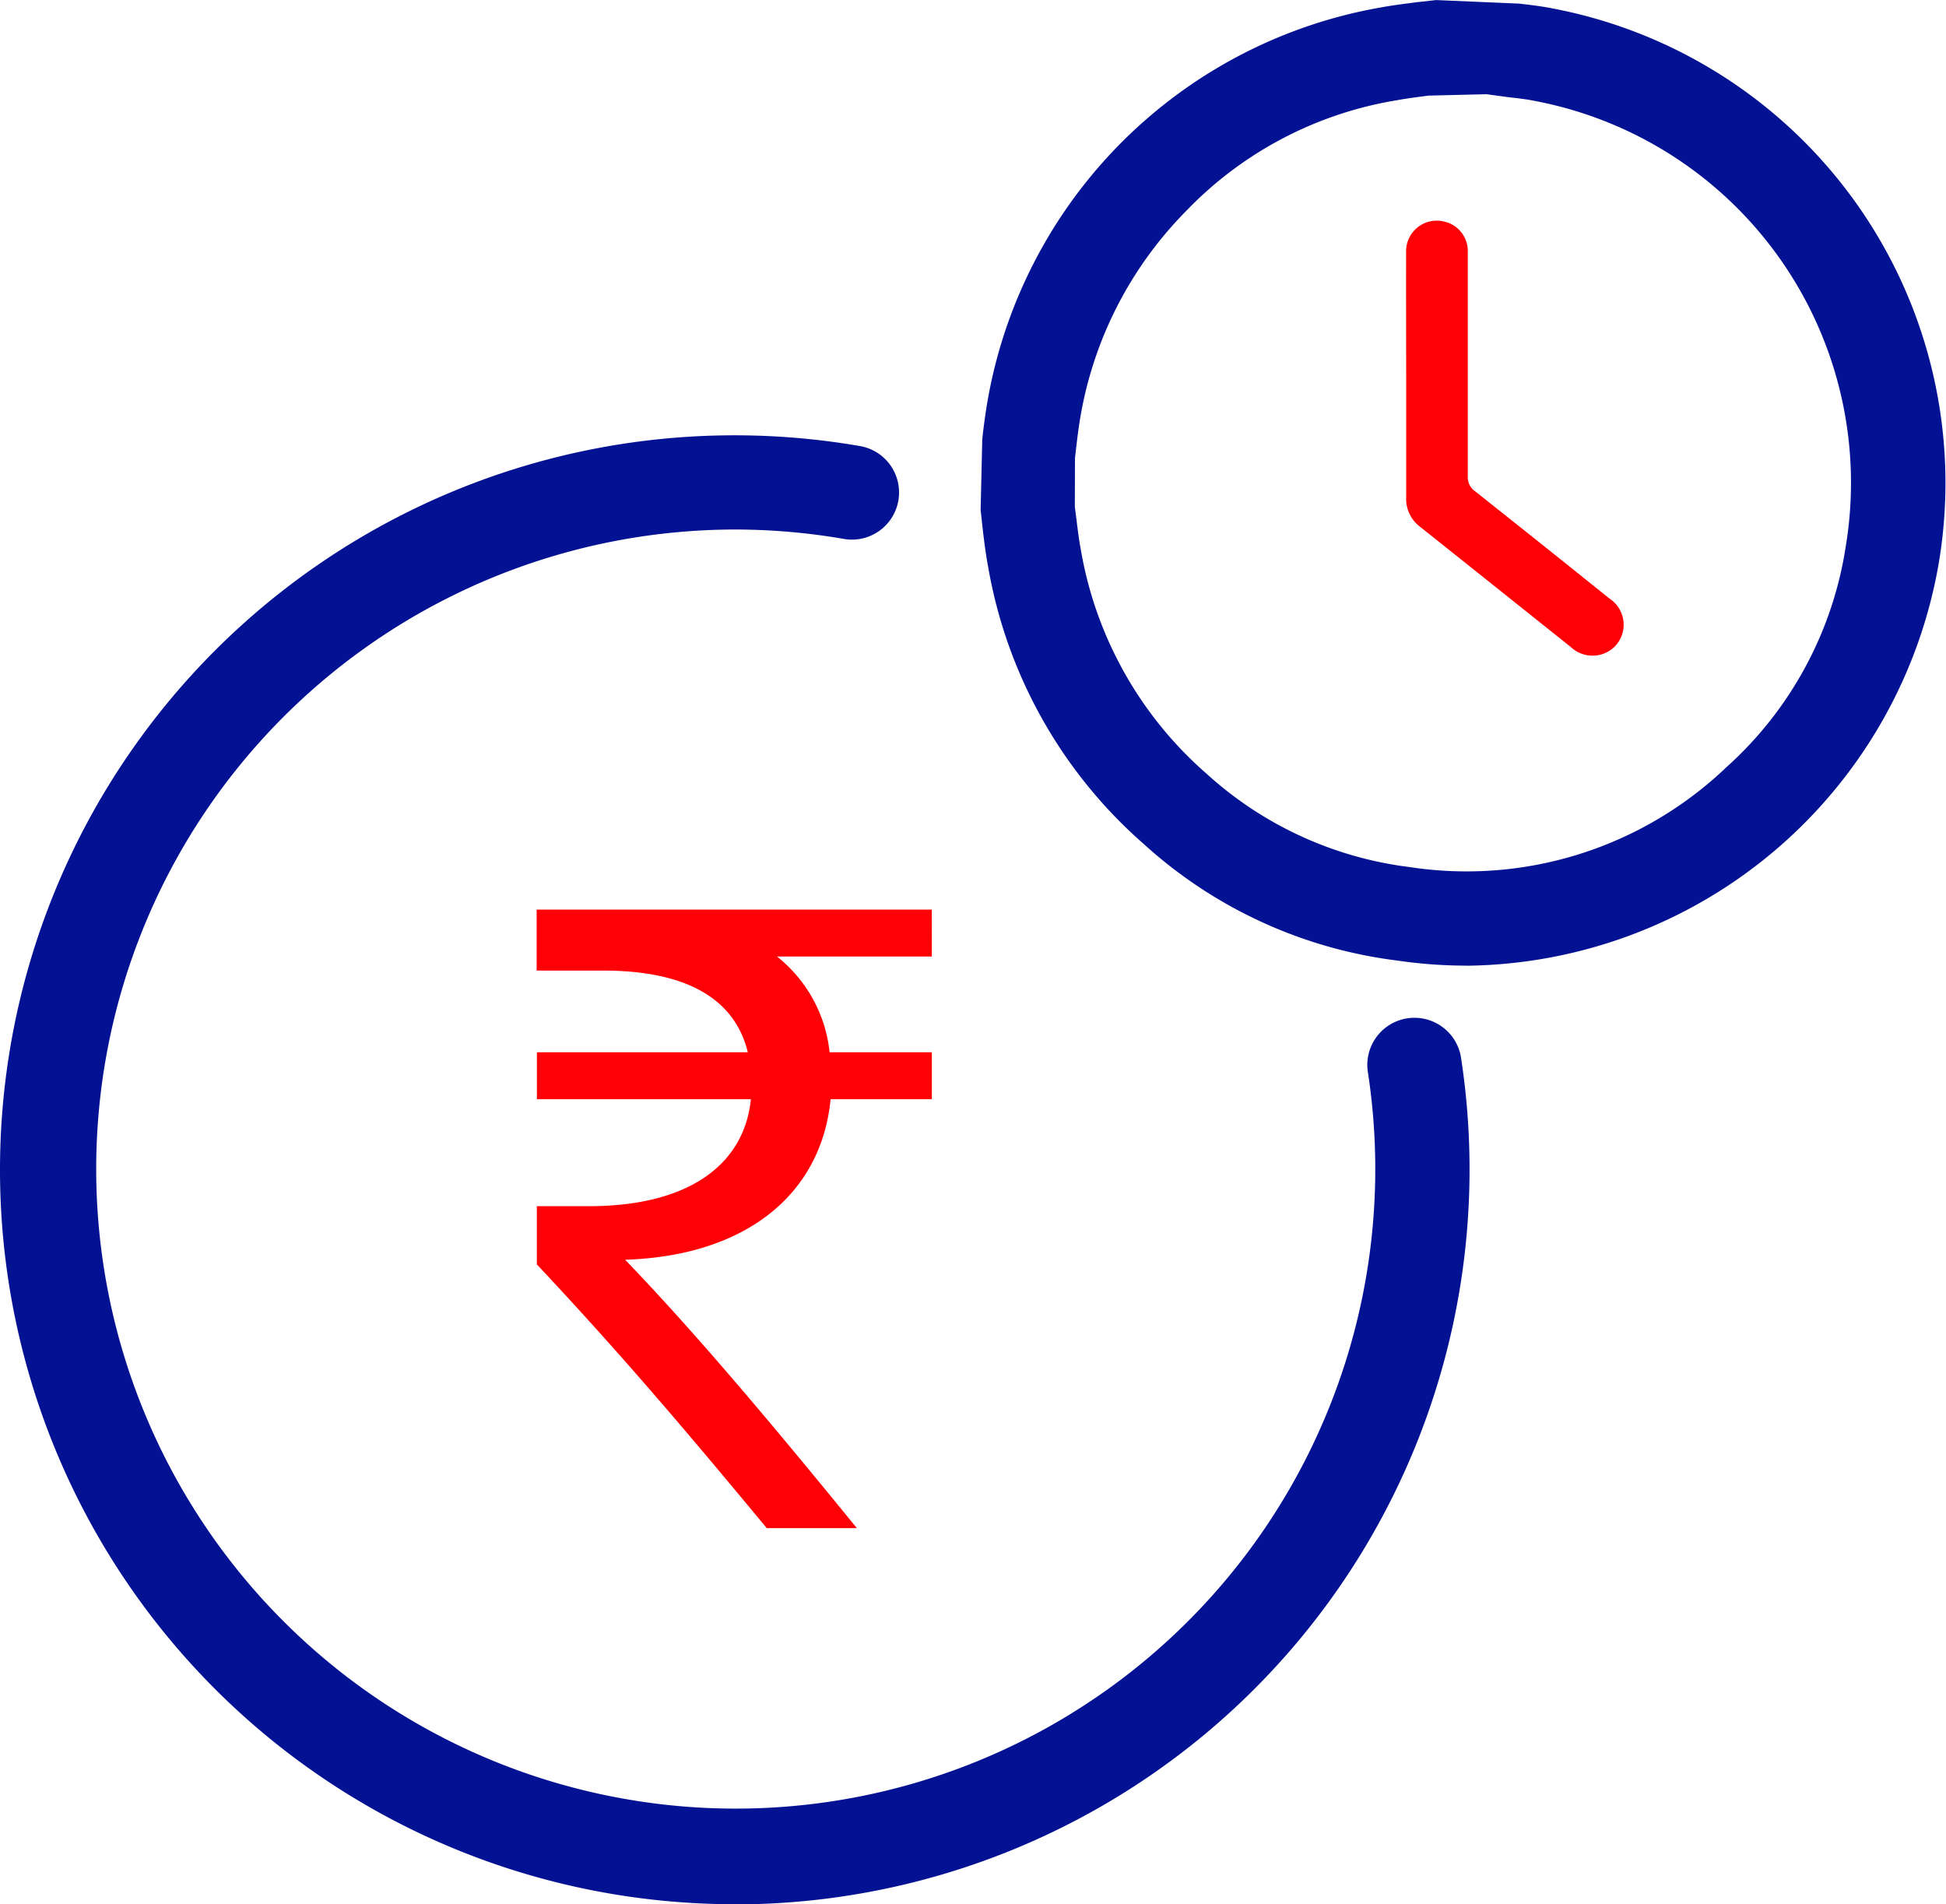
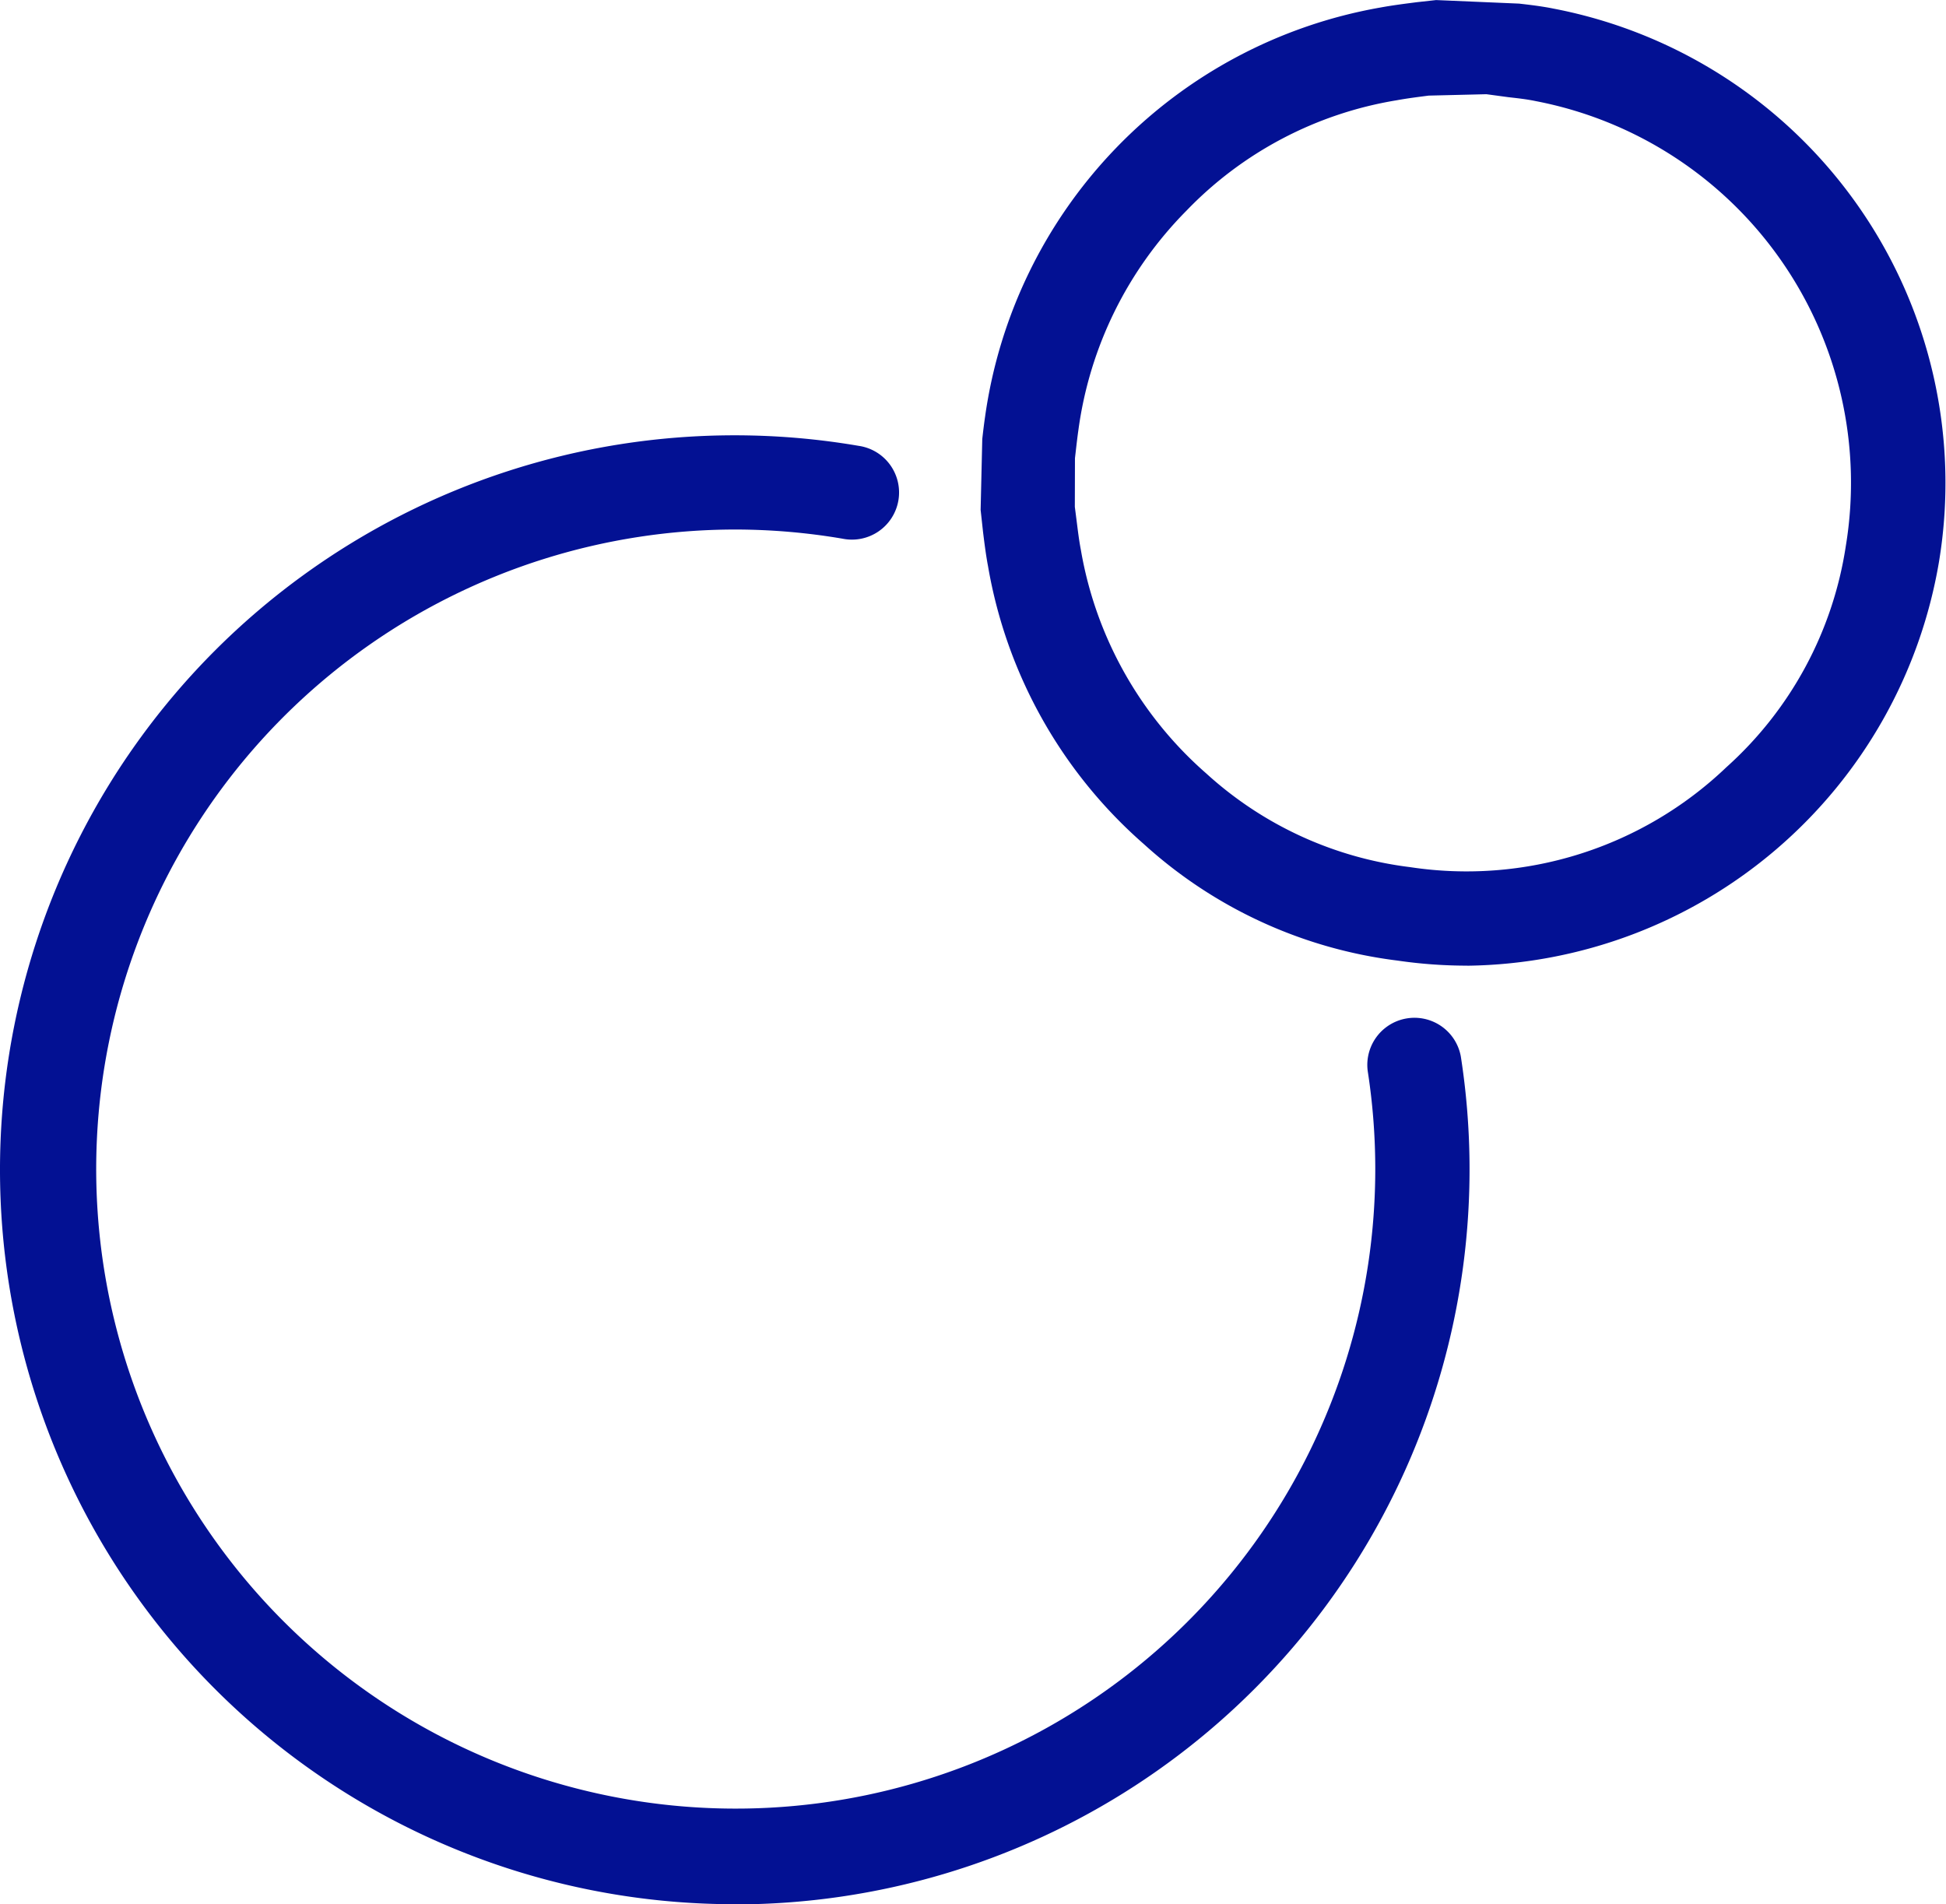
<svg xmlns="http://www.w3.org/2000/svg" id="Group_4676" data-name="Group 4676" width="30.757" height="30.096" viewBox="0 0 30.757 30.096">
  <g id="Path_19445" data-name="Path 19445" transform="translate(0 6.88)">
    <path id="Path_29740" data-name="Path 29740" d="M277.361,284.744a11.608,11.608,0,1,1,0-23.216h.005a11.58,11.58,0,0,1,1.955.166.745.745,0,1,1-.251,1.468,10.138,10.138,0,0,0-1.7-.145h0a10.108,10.108,0,1,0,10,8.558.745.745,0,0,1,1.472-.228,11.617,11.617,0,0,1-11.471,13.4Z" transform="translate(-265.753 -261.528)" fill="#031193" />
  </g>
  <g id="Path_19446" data-name="Path 19446" transform="translate(15.496)">
    <path id="Path_29741" data-name="Path 29741" d="M298.853,265.509a7.585,7.585,0,0,1-1.1-.08,7.29,7.29,0,0,1-4.01-1.842,7.519,7.519,0,0,1-2.461-4.386c-.033-.173-.057-.361-.08-.548l-.038-.347.026-1.119c.013-.117.027-.234.044-.351a7.644,7.644,0,0,1,6.248-6.47c.184-.034.379-.059.574-.084l.307-.034,1.311.056c.184.021.368.043.549.08a7.634,7.634,0,0,1,6.089,8.737,7.659,7.659,0,0,1-7.455,6.389Zm-6.2-7.251.027.211c.02.156.038.312.068.467a6.045,6.045,0,0,0,1.983,3.536,5.832,5.832,0,0,0,3.221,1.48,5.943,5.943,0,0,0,5-1.58,5.876,5.876,0,0,0,1.886-3.492,6.143,6.143,0,0,0-4.9-7.035c-.154-.032-.293-.046-.432-.062l-.348-.047-.912.022c-.169.022-.338.043-.507.074a5.945,5.945,0,0,0-3.322,1.745,6.079,6.079,0,0,0-1.707,3.462c-.016.112-.028.216-.04.32l-.015.13Z" transform="translate(-291.161 -250.247)" fill="#031193" />
  </g>
  <g id="Group_4641" data-name="Group 4641" transform="translate(8.485 14.376)">
-     <path id="Path_29742" data-name="Path 29742" d="M285.909,274.56h-2.447a2.226,2.226,0,0,1,.831,1.513h1.616v.742h-1.6c-.148,1.513-1.35,2.477-3.248,2.537,1.156,1.2,2.418,2.714,3.663,4.242H283.3c-1.157-1.394-2.24-2.685-3.634-4.168v-.92h.817c1.6,0,2.462-.667,2.566-1.691h-3.382v-.742H283c-.208-.86-.994-1.291-2.284-1.291h-1.053v-.964h6.245Z" transform="translate(-279.666 -273.818)" fill="#ff0006" />
-   </g>
+     </g>
  <g id="Group_4642" data-name="Group 4642" transform="translate(22.224 3.489)">
-     <path id="Path_29743" data-name="Path 29743" d="M302.194,258.422c0,.64,0,1.28,0,1.92a.55.55,0,0,0,.221.464q1.192.95,2.382,1.9a.5.5,0,0,0,.7-.015l.025-.029a.493.493,0,0,0-.073-.692.433.433,0,0,0-.04-.029q-1.062-.854-2.129-1.7a.267.267,0,0,1-.112-.237c0-.865,0-1.728,0-2.592,0-.323,0-.645,0-.967a.477.477,0,0,0-.387-.467.484.484,0,0,0-.588.494C302.191,257.124,302.194,257.773,302.194,258.422Z" transform="translate(-302.193 -255.968)" fill="#ff0006" />
-   </g>
+     </g>
</svg>